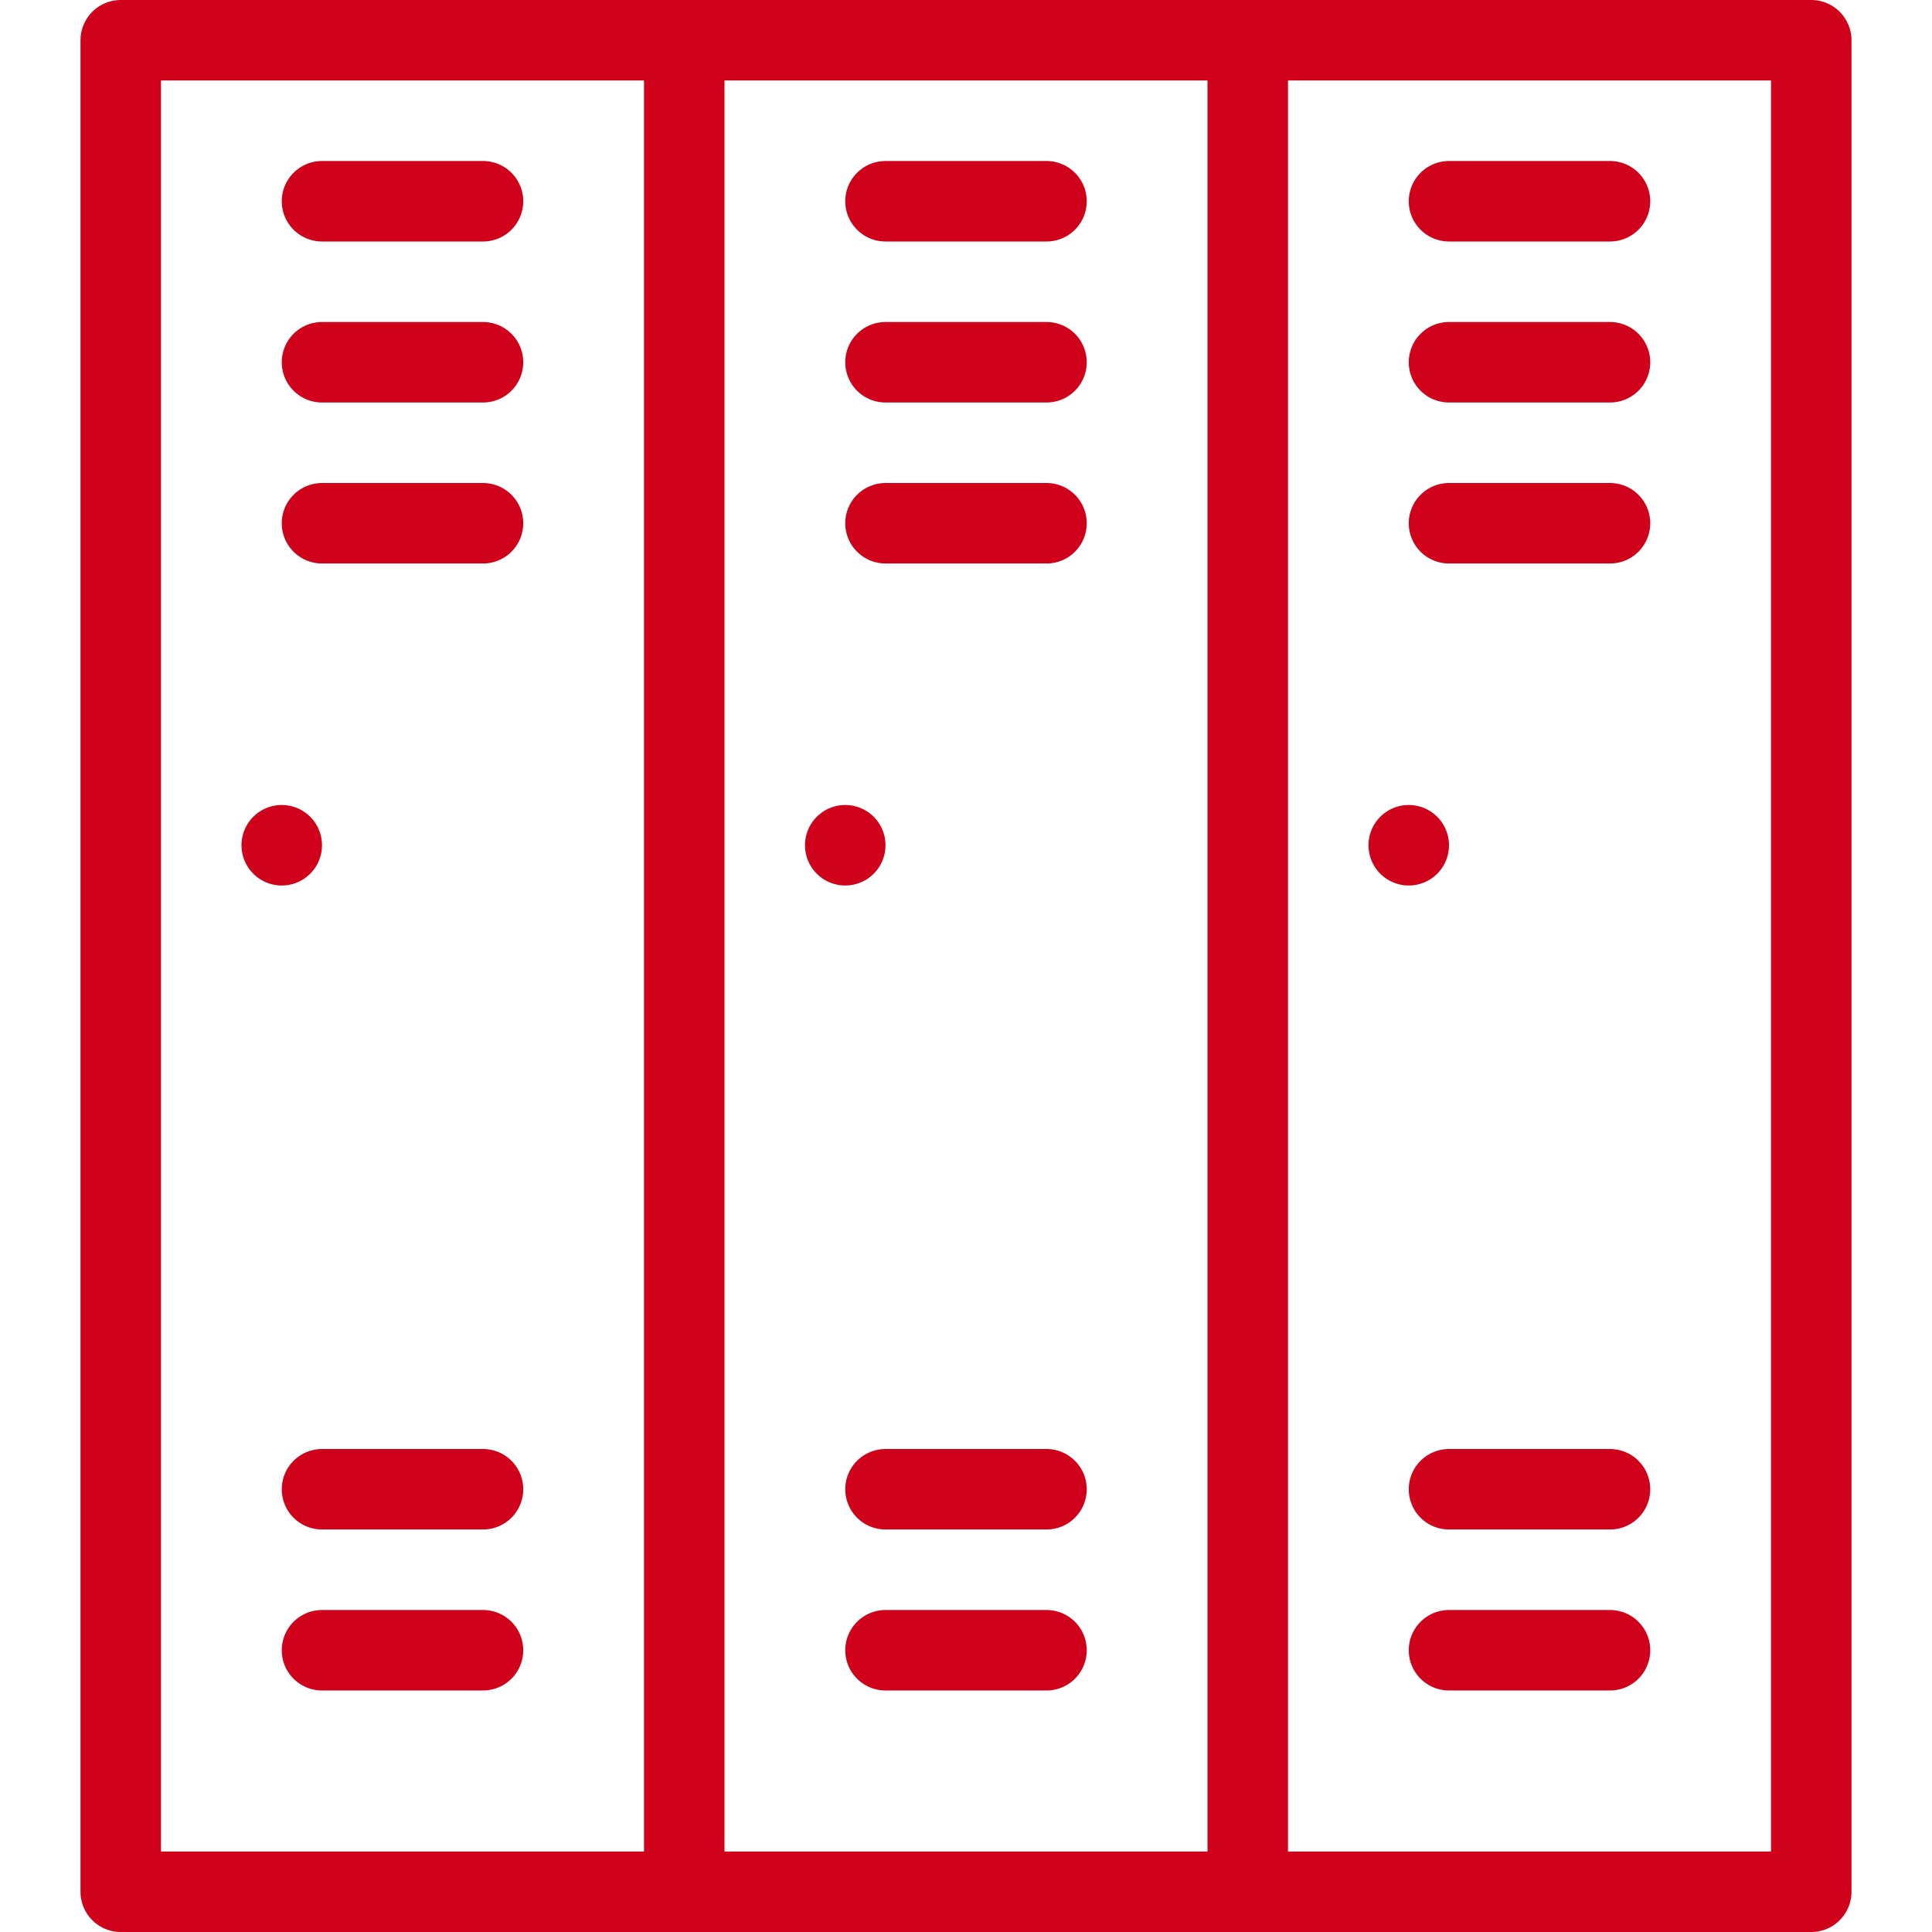
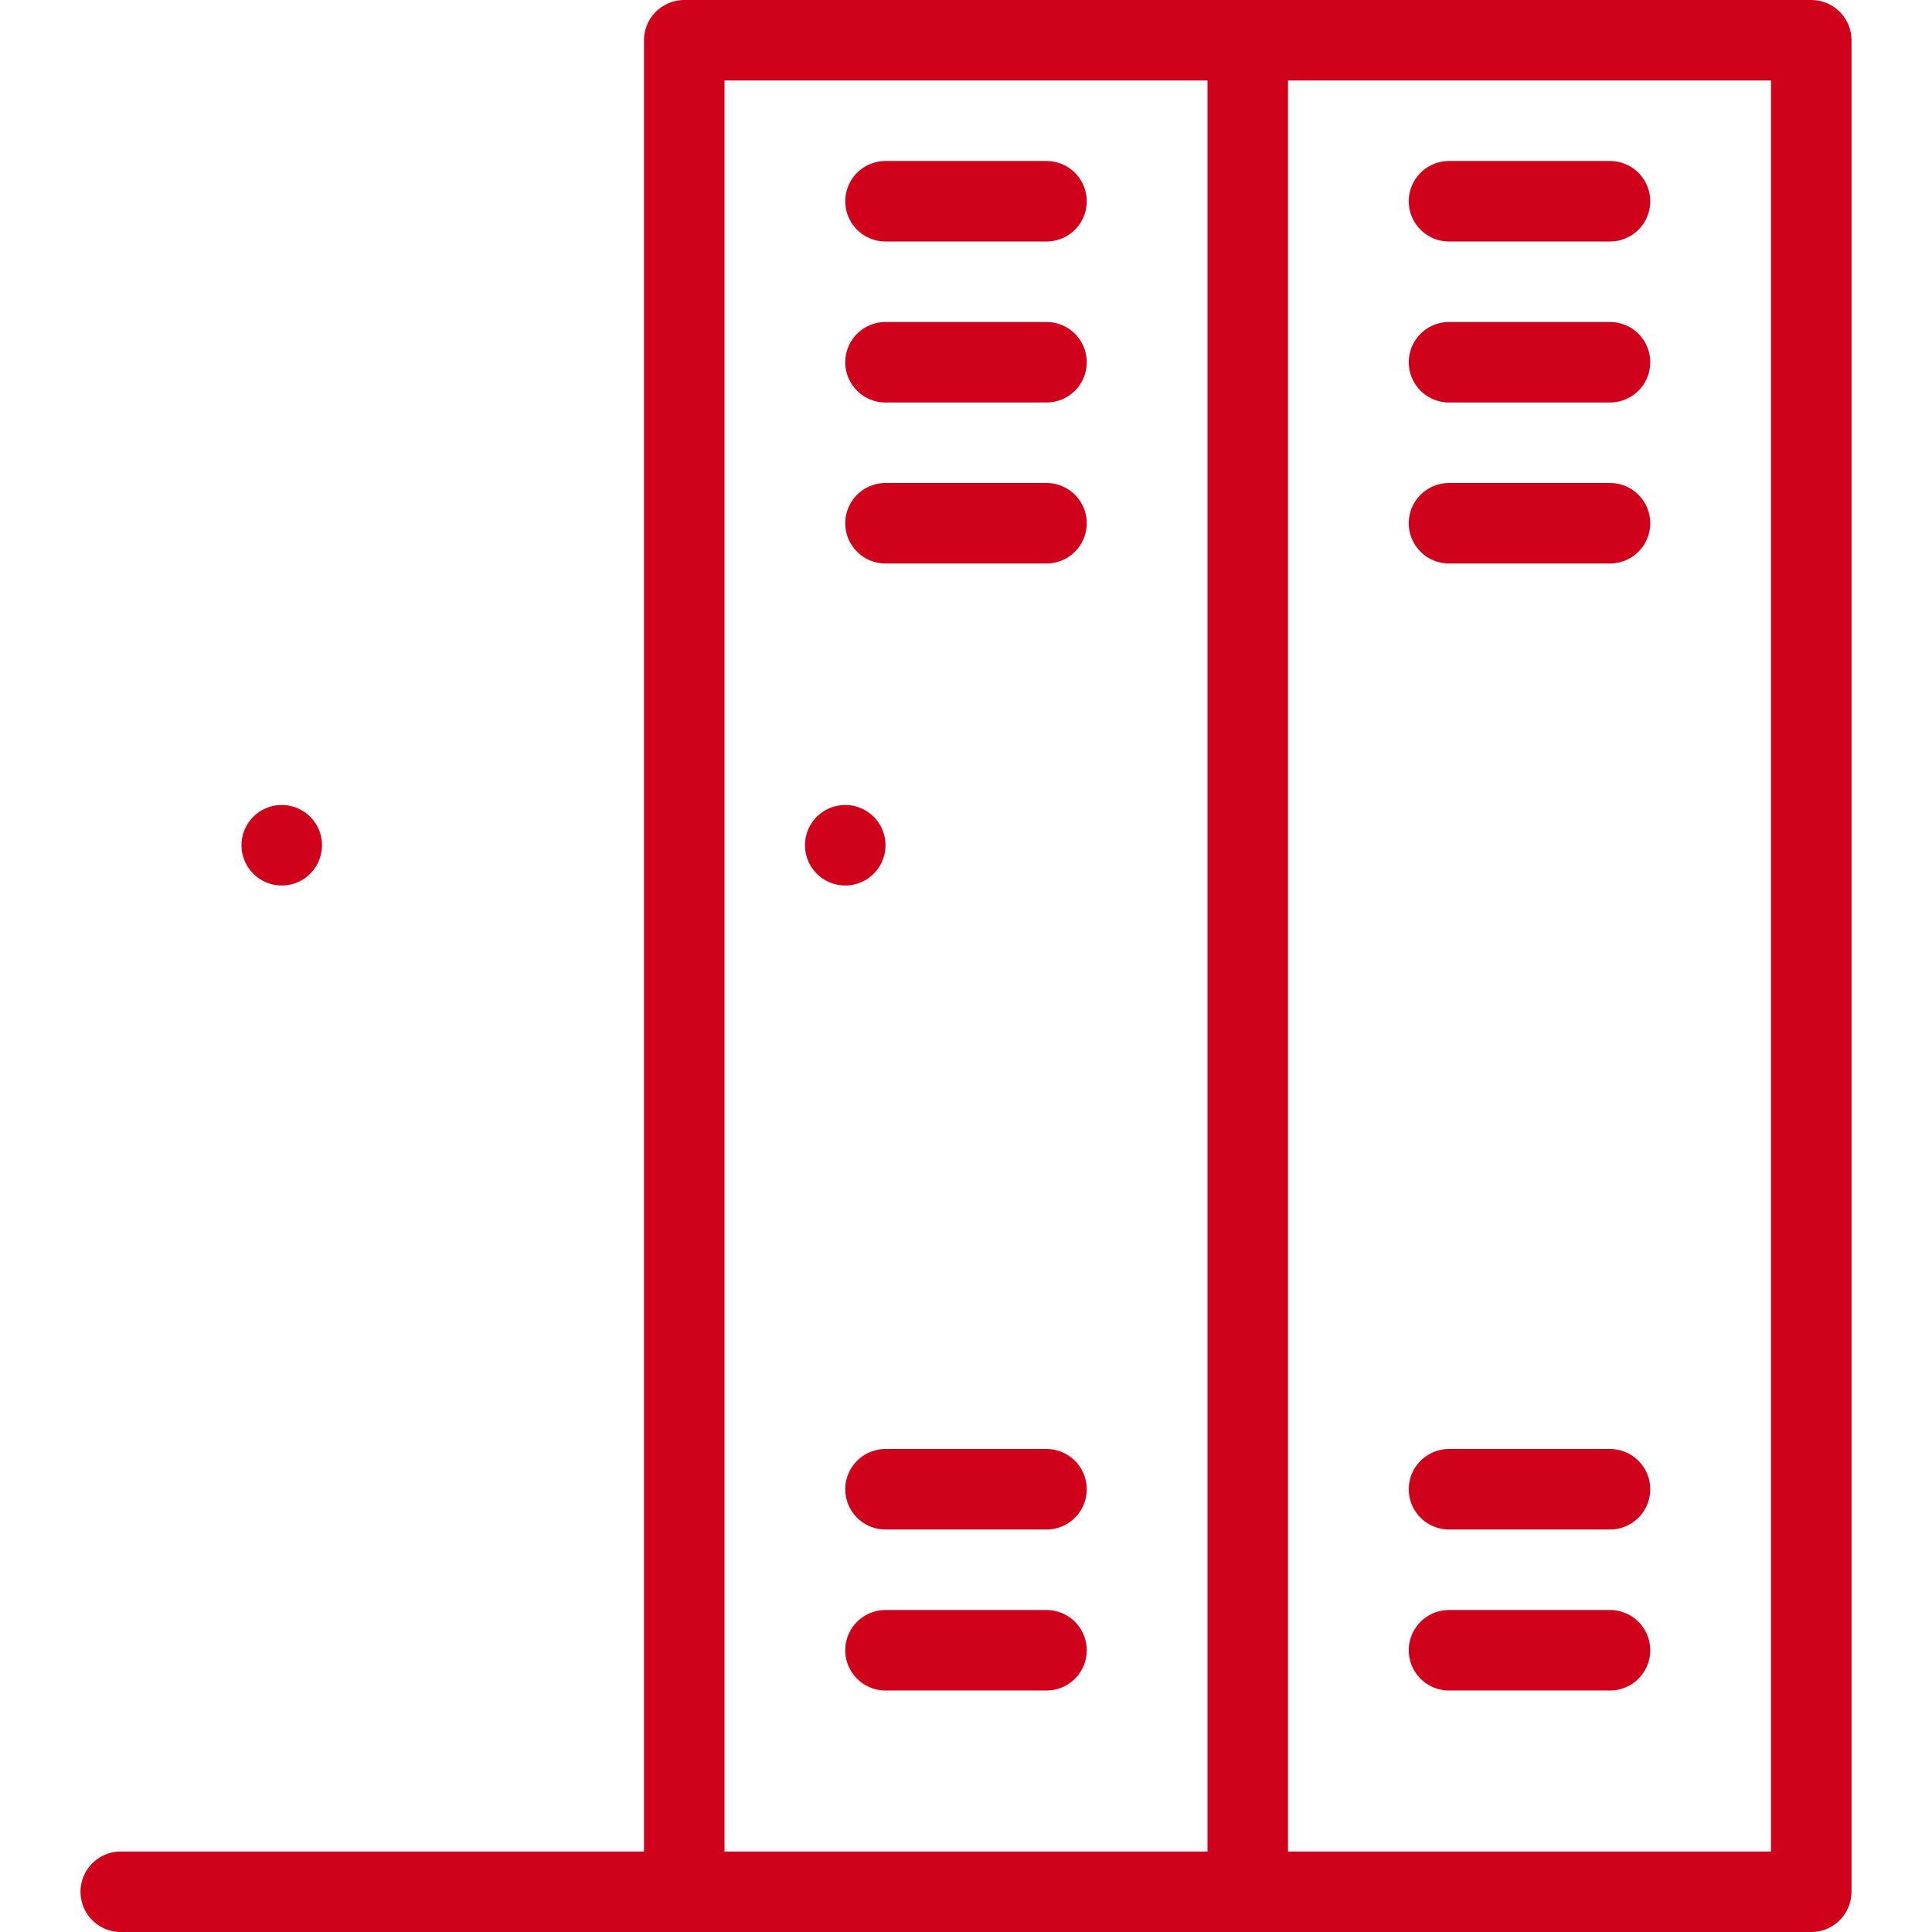
<svg xmlns="http://www.w3.org/2000/svg" width="24" height="24" viewBox="0 0 24 24">
  <g fill="none" fill-rule="evenodd">
-     <path stroke="#D0021B" stroke-linejoin="round" d="M1.5 23.5h7V.5h-7zM8.5 23.5h7V.5h-7zM15.5 23.5h7V.5h-7z" />
+     <path stroke="#D0021B" stroke-linejoin="round" d="M1.5 23.5h7h-7zM8.5 23.5h7V.5h-7zM15.5 23.5h7V.5h-7z" />
    <path stroke="#D0021B" stroke-linecap="round" stroke-linejoin="round" d="M11 2.5h2m-2 2h2m-2 2h2m-2 12h2m-2 2h2" />
    <path fill="#D0021B" d="M10.5 10a.5.5 0 1 0 0 1 .5.5 0 0 0 0-1" />
    <path stroke="#D0021B" stroke-linecap="round" stroke-linejoin="round" d="M18 2.5h2m-2 2h2m-2 2h2m-2 12h2m-2 2h2" />
-     <path fill="#D0021B" d="M17.5 10a.5.5 0 1 0 0 1 .5.5 0 0 0 0-1" />
-     <path stroke="#D0021B" stroke-linecap="round" stroke-linejoin="round" d="M4 2.5h2m-2 2h2m-2 2h2m-2 12h2m-2 2h2" />
    <path fill="#D0021B" d="M3.5 10a.5.5 0 1 0 0 1 .5.5 0 0 0 0-1" />
  </g>
</svg>